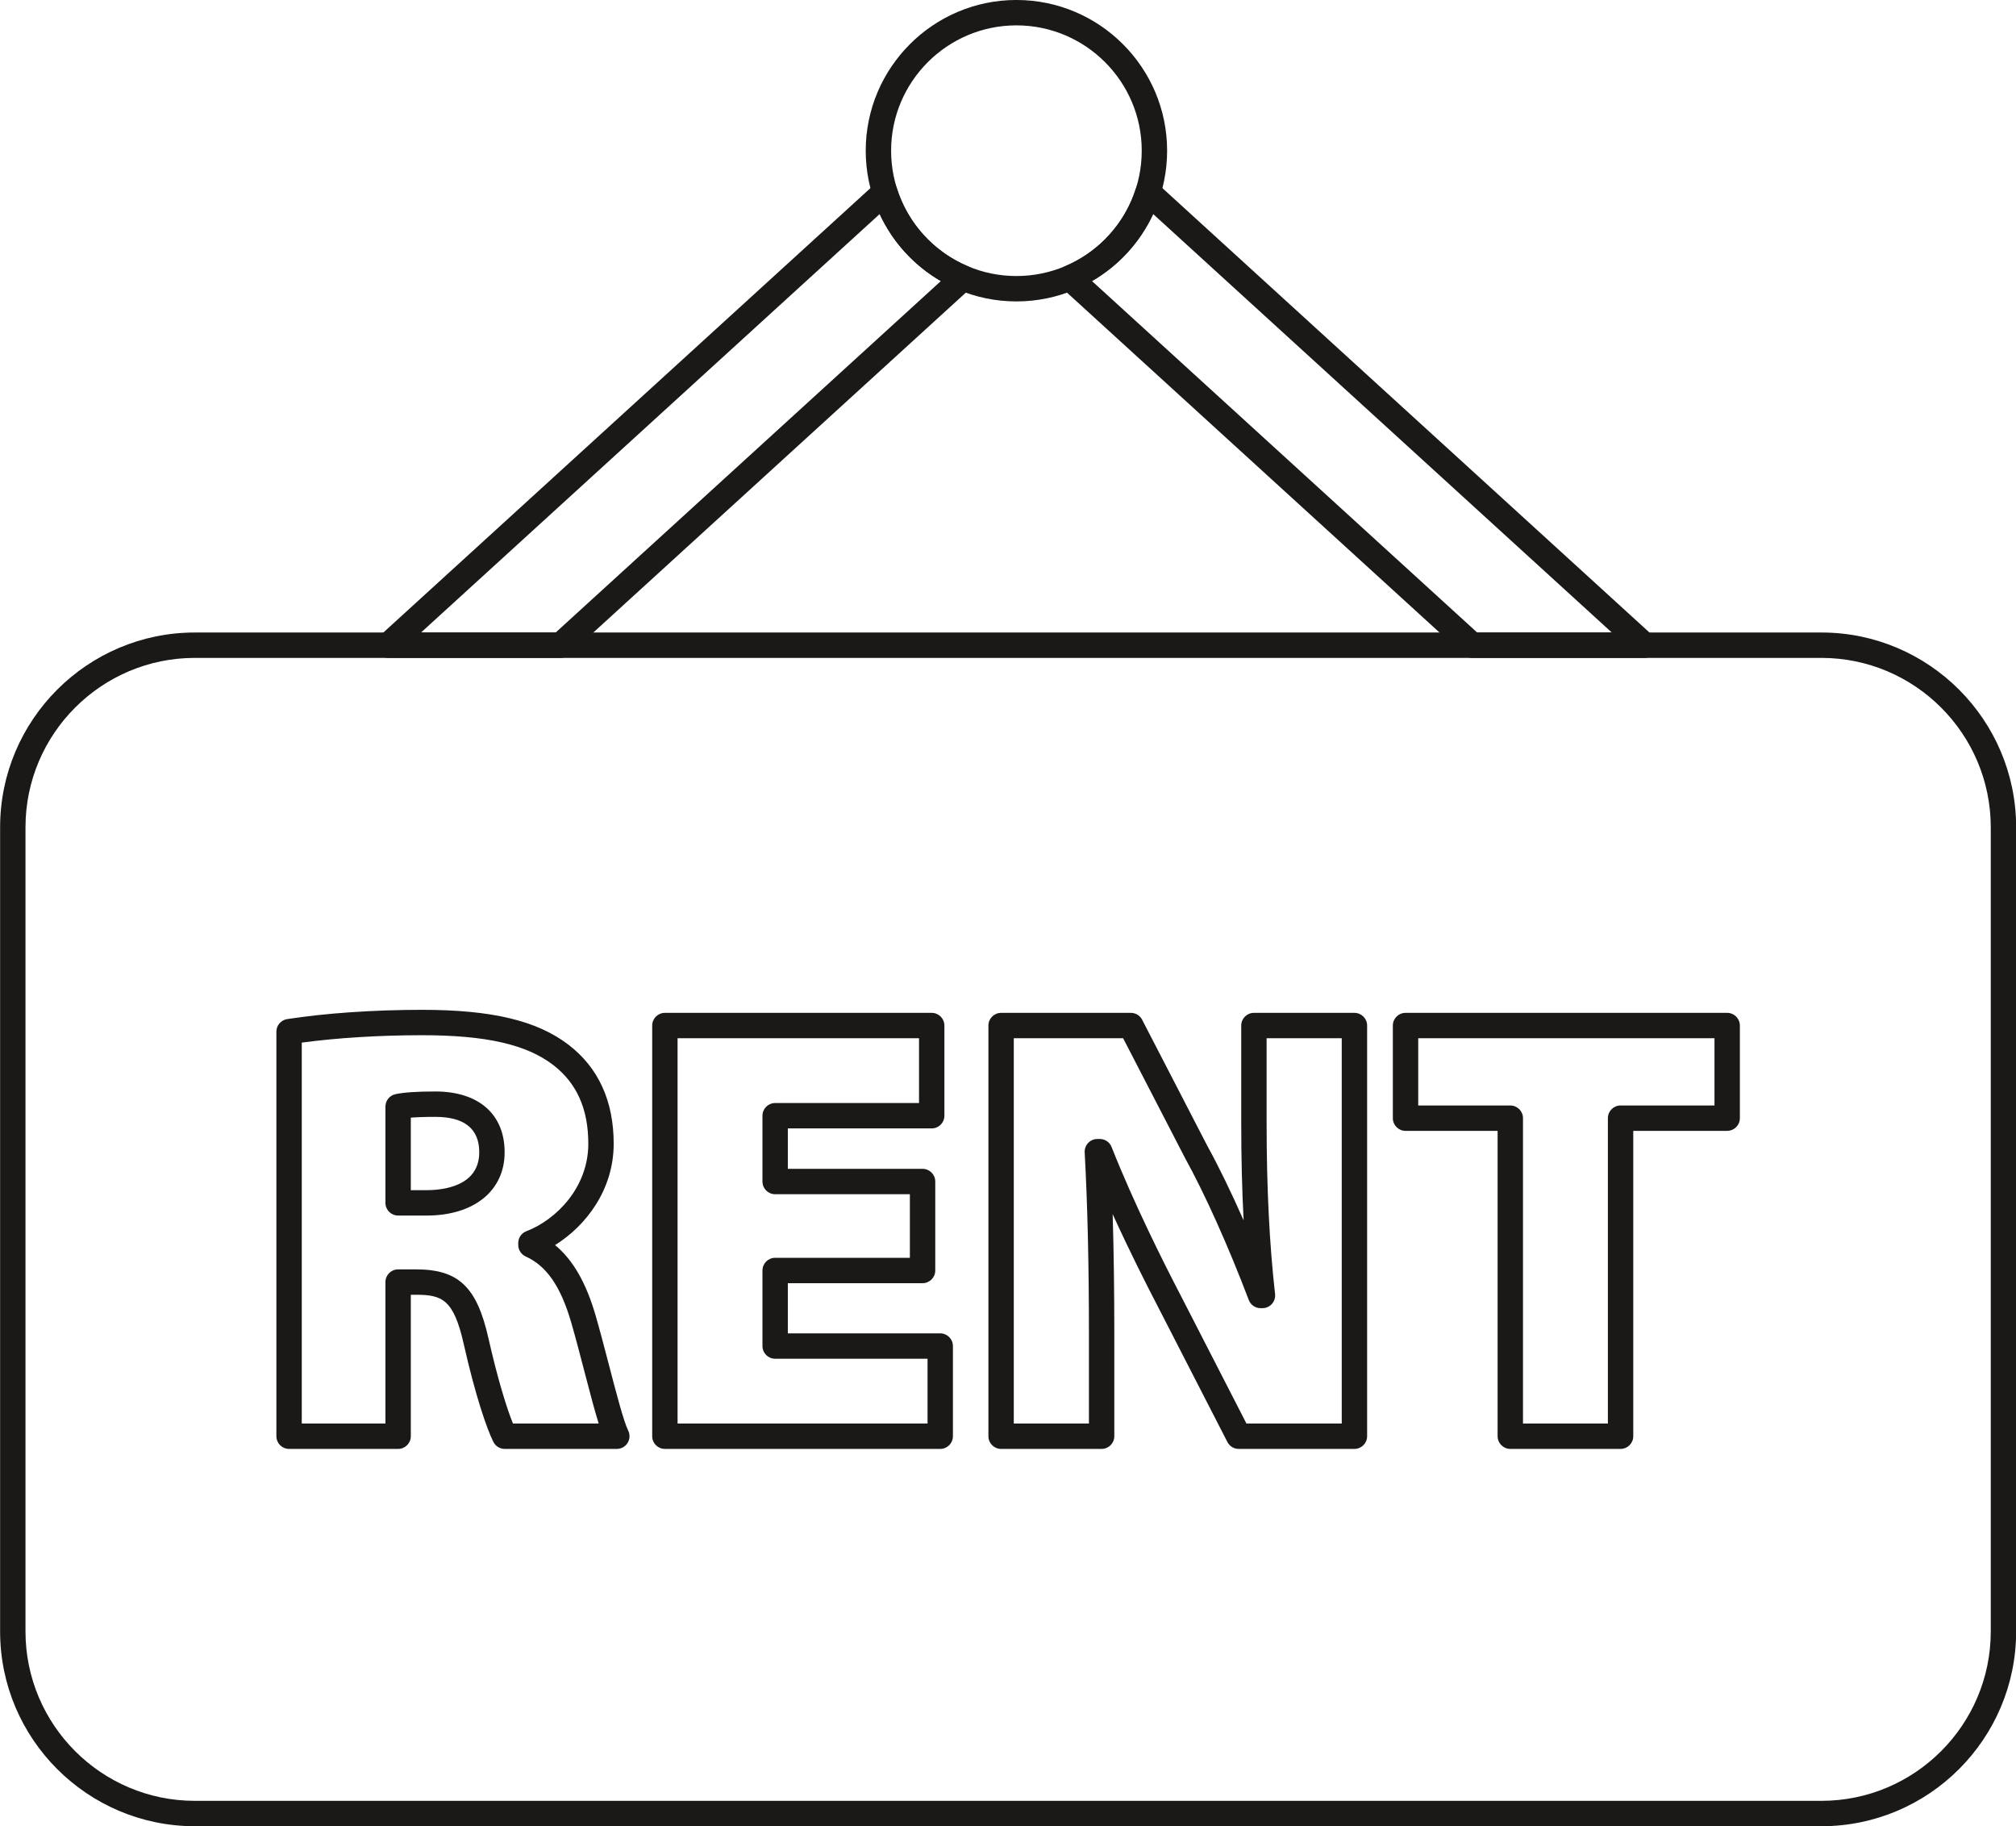
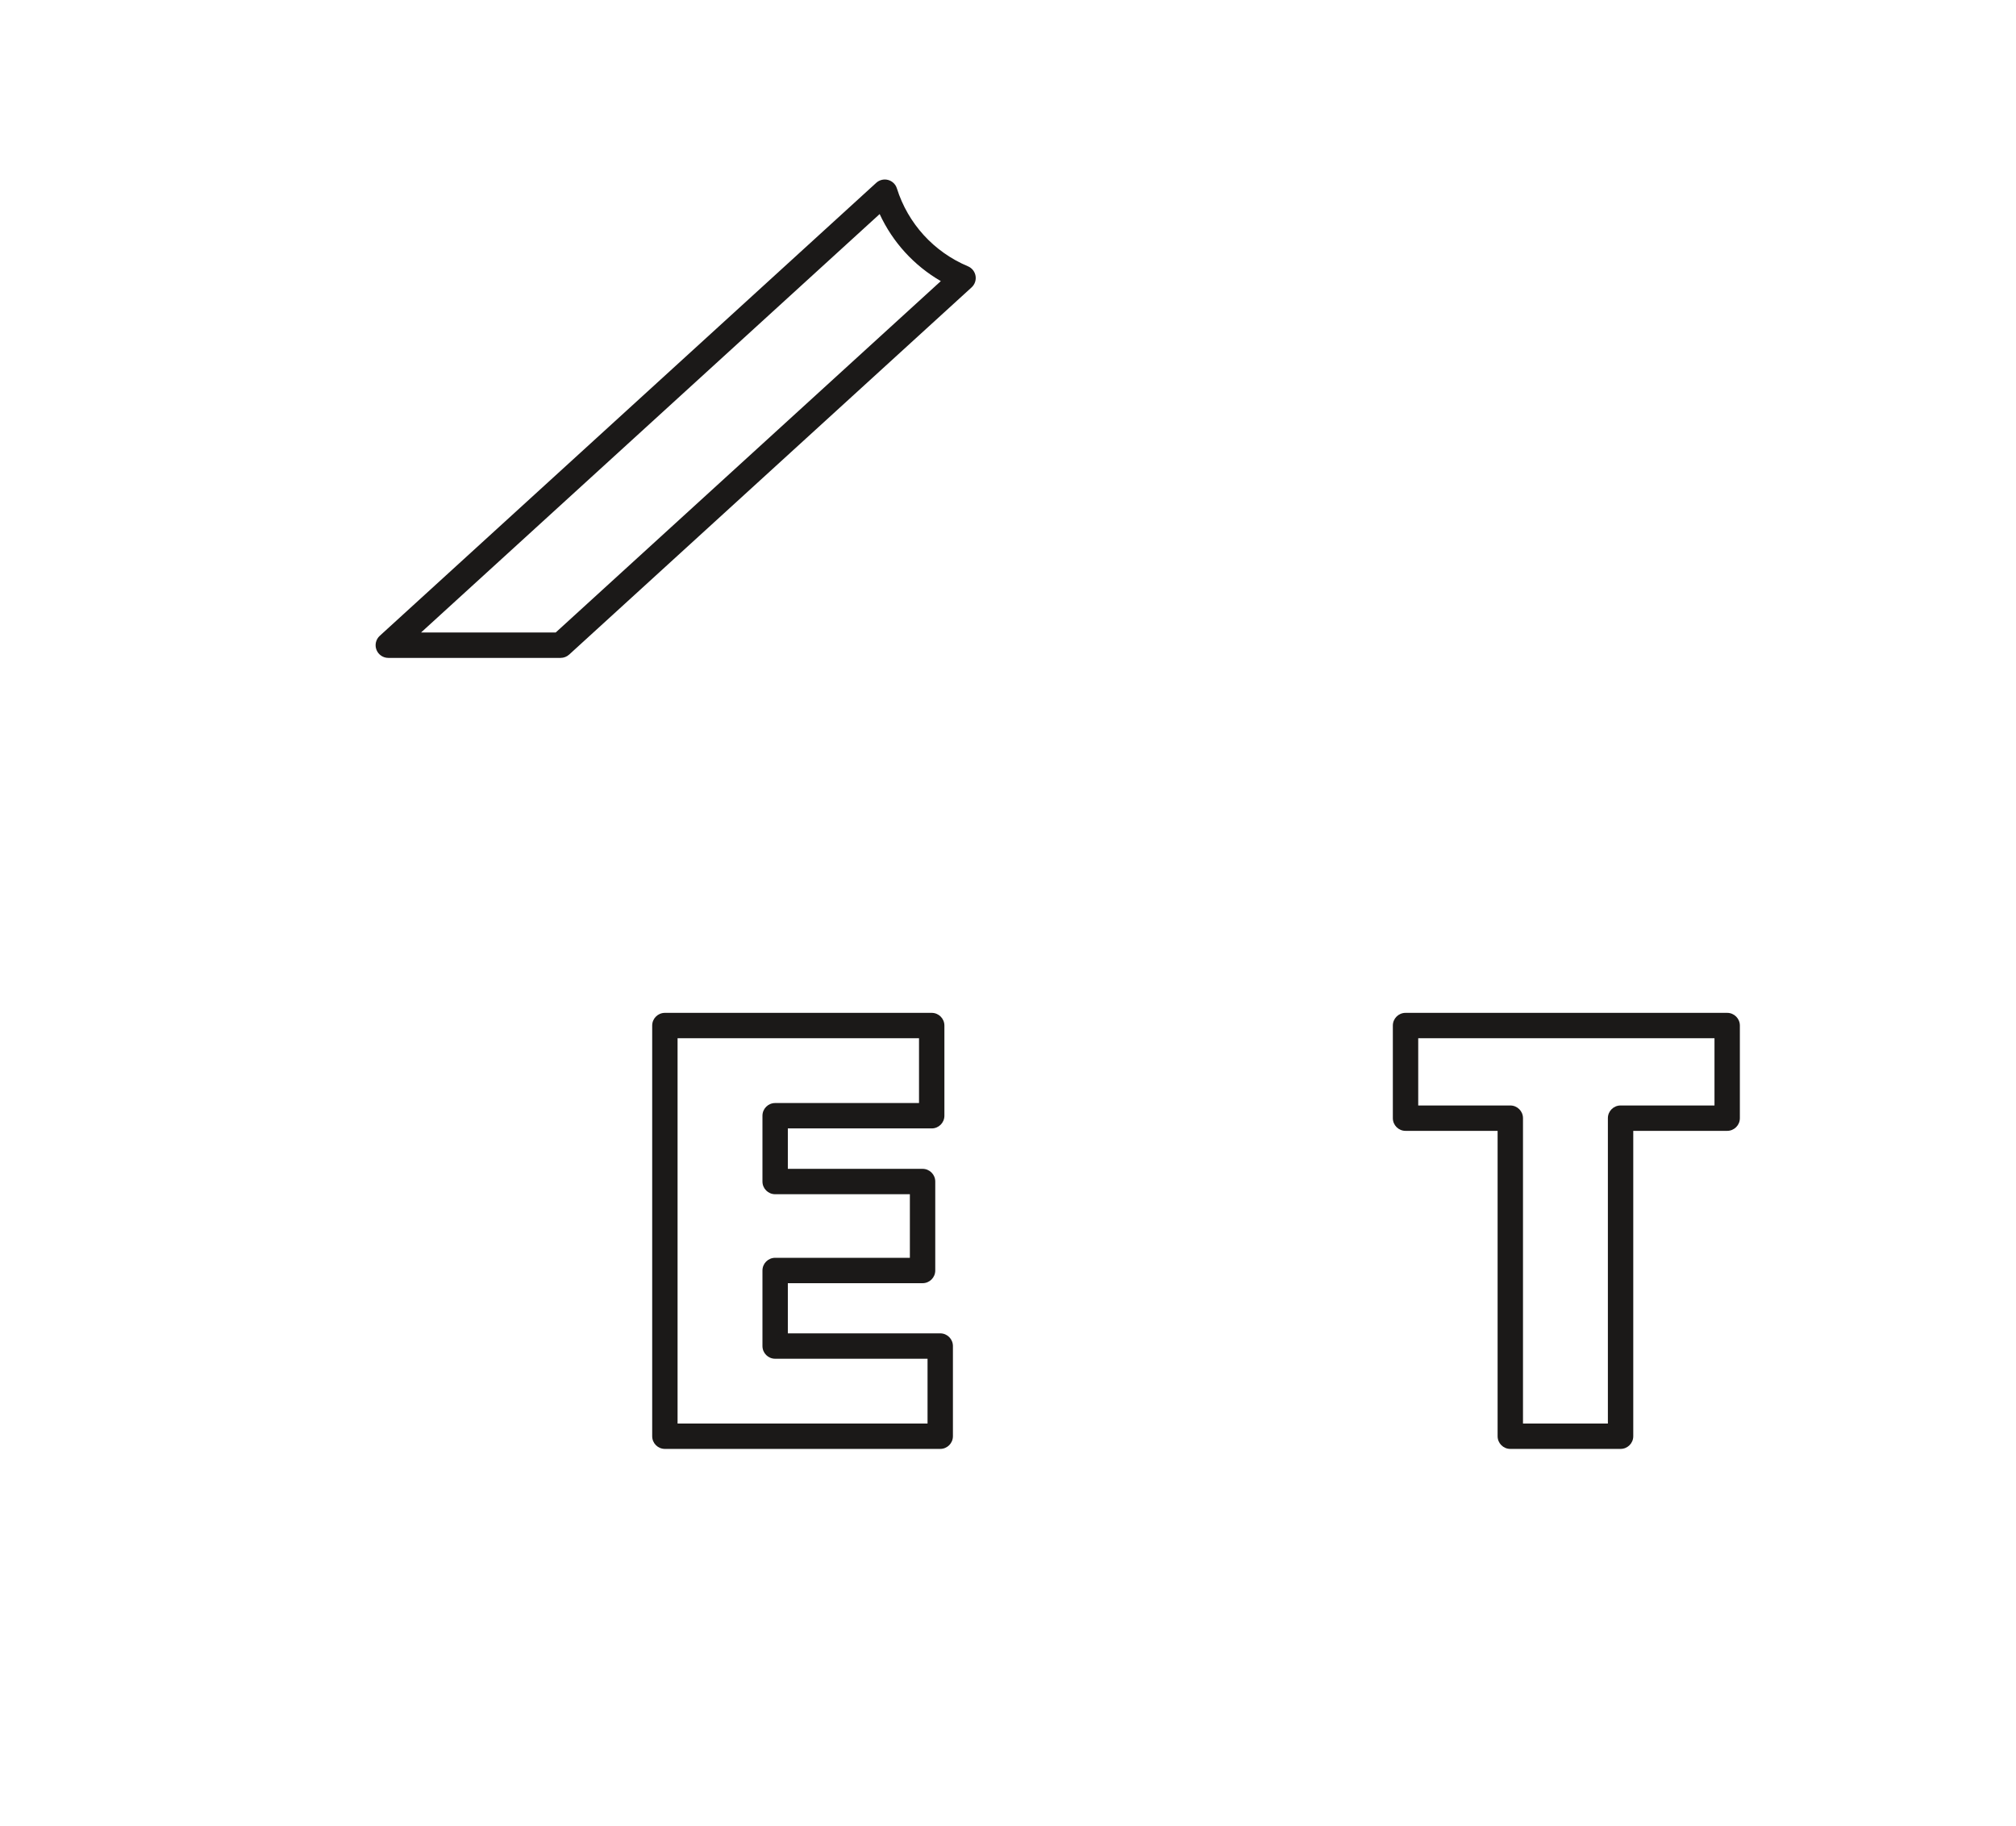
<svg xmlns="http://www.w3.org/2000/svg" height="719.4" preserveAspectRatio="xMidYMid meet" version="1.0" viewBox="102.8 140.3 794.3 719.4" width="794.3" zoomAndPan="magnify">
  <g fill="#1b1918" id="change1_1">
-     <path d="M 264.66 609.141 L 270.938 609.141 C 277.16 609.141 291.625 607.688 291.625 594.227 C 291.625 584.961 285.797 580.266 274.301 580.266 C 269.906 580.266 266.816 580.402 264.66 580.578 Z M 270.938 619.141 L 259.66 619.141 C 256.898 619.141 254.66 616.902 254.66 614.141 L 254.66 576.219 C 254.66 573.875 256.285 571.848 258.57 571.34 C 261.777 570.625 267.066 570.266 274.301 570.266 C 291.41 570.266 301.625 579.223 301.625 594.227 C 301.625 609.359 289.578 619.141 270.938 619.141 Z M 304.906 701.07 L 338.676 701.07 C 337.008 695.711 335.125 688.492 333.066 680.594 C 331.332 673.945 329.543 667.074 327.824 661.145 C 323.676 646.988 318.152 639.004 309.914 635.258 C 308.133 634.445 306.984 632.668 306.984 630.707 L 306.984 629.984 C 306.984 627.914 308.258 626.059 310.191 625.316 C 321.941 620.801 334.59 608.09 334.59 590.863 C 334.59 577.121 330.047 566.957 320.703 559.789 C 310.137 551.707 294.195 548.102 269.02 548.102 C 252.352 548.102 235.387 549.156 221.695 551.02 L 221.695 701.07 L 254.66 701.07 L 254.66 645.344 C 254.66 642.582 256.898 640.344 259.66 640.344 L 266.617 640.344 C 283.461 640.344 290.688 647.203 295.258 667.531 C 298.98 683.98 302.531 695.227 304.906 701.07 Z M 345.828 711.07 L 301.66 711.07 C 299.766 711.07 298.031 710 297.188 708.309 C 294.57 703.07 290.129 690.188 285.504 669.73 C 281.535 652.098 276.938 650.344 266.617 650.344 L 264.66 650.344 L 264.66 706.07 C 264.66 708.836 262.422 711.07 259.66 711.07 L 216.695 711.07 C 213.934 711.07 211.695 708.836 211.695 706.07 L 211.695 546.699 C 211.695 544.238 213.488 542.145 215.918 541.762 C 230.738 539.434 250.094 538.102 269.02 538.102 C 296.539 538.102 314.352 542.34 326.785 551.852 C 338.602 560.918 344.59 574.039 344.59 590.863 C 344.59 609.016 333.66 623.191 321.488 630.781 C 328.512 636.555 333.668 645.523 337.422 658.344 C 339.184 664.422 340.992 671.359 342.742 678.07 C 345.594 689.012 348.543 700.324 350.301 703.836 C 351.074 705.387 350.992 707.227 350.082 708.699 C 349.168 710.176 347.559 711.07 345.828 711.07" fill="inherit" />
    <path d="M 369.762 701.07 L 468.25 701.07 L 468.25 675.551 L 408.207 675.551 C 405.445 675.551 403.207 673.312 403.207 670.551 L 403.207 640.789 C 403.207 638.027 405.445 635.789 408.207 635.789 L 461.289 635.789 L 461.289 610.742 L 408.207 610.742 C 405.445 610.742 403.207 608.504 403.207 605.742 L 403.207 579.82 C 403.207 577.059 405.445 574.82 408.207 574.82 L 464.891 574.82 L 464.891 549.297 L 369.762 549.297 Z M 473.25 711.07 L 364.762 711.07 C 362 711.07 359.762 708.836 359.762 706.07 L 359.762 544.297 C 359.762 541.535 362 539.297 364.762 539.297 L 469.891 539.297 C 472.648 539.297 474.891 541.535 474.891 544.297 L 474.891 579.82 C 474.891 582.582 472.648 584.82 469.891 584.82 L 413.207 584.82 L 413.207 600.742 L 466.289 600.742 C 469.051 600.742 471.289 602.98 471.289 605.742 L 471.289 640.789 C 471.289 643.551 469.051 645.789 466.289 645.789 L 413.207 645.789 L 413.207 665.551 L 473.25 665.551 C 476.012 665.551 478.25 667.789 478.25 670.551 L 478.25 706.07 C 478.25 708.836 476.012 711.07 473.25 711.07" fill="inherit" />
-     <path d="M 593.895 701.07 L 631.445 701.07 L 631.445 549.297 L 601.844 549.297 L 601.844 582.699 C 601.844 608.133 602.934 630.168 605.172 650.07 C 605.328 651.484 604.879 652.898 603.93 653.961 C 602.98 655.023 601.625 655.629 600.199 655.629 L 599.484 655.629 C 597.406 655.629 595.547 654.348 594.809 652.402 C 586.73 631.125 577.562 610.715 569.66 596.398 C 569.641 596.359 569.617 596.316 569.598 596.277 L 545.312 549.297 L 502.23 549.297 L 502.23 701.07 L 531.836 701.07 L 531.836 666.23 C 531.836 638.301 531.285 614.758 530.164 594.258 C 530.09 592.887 530.578 591.543 531.523 590.547 C 532.469 589.547 533.781 588.98 535.156 588.98 L 536.117 588.98 C 538.168 588.98 540.012 590.234 540.766 592.145 C 549.602 614.508 561.414 637.988 567.672 649.996 Z M 636.445 711.07 L 590.844 711.07 C 588.969 711.07 587.25 710.023 586.395 708.355 L 558.789 654.59 C 554.578 646.508 547.863 633.254 541.188 618.578 C 541.621 632.984 541.836 648.758 541.836 666.23 L 541.836 706.07 C 541.836 708.836 539.598 711.07 536.836 711.07 L 497.23 711.07 C 494.473 711.07 492.23 708.836 492.23 706.07 L 492.23 544.297 C 492.23 541.535 494.473 539.297 497.23 539.297 L 548.355 539.297 C 550.227 539.297 551.941 540.34 552.801 542.004 L 578.449 591.625 C 582.977 599.832 587.895 609.953 592.789 621.062 C 592.156 609.105 591.844 596.383 591.844 582.699 L 591.844 544.297 C 591.844 541.535 594.082 539.297 596.844 539.297 L 636.445 539.297 C 639.207 539.297 641.445 541.535 641.445 544.297 L 641.445 706.07 C 641.445 708.836 639.207 711.07 636.445 711.07" fill="inherit" />
    <path d="M 702.855 701.07 L 736.301 701.07 L 736.301 580.781 C 736.301 578.02 738.539 575.781 741.301 575.781 L 778.305 575.781 L 778.305 549.297 L 661.578 549.297 L 661.578 575.781 L 697.855 575.781 C 700.617 575.781 702.855 578.02 702.855 580.781 Z M 741.301 711.07 L 697.855 711.07 C 695.098 711.07 692.855 708.836 692.855 706.07 L 692.855 585.781 L 656.578 585.781 C 653.816 585.781 651.578 583.543 651.578 580.781 L 651.578 544.297 C 651.578 541.535 653.816 539.297 656.578 539.297 L 783.305 539.297 C 786.066 539.297 788.305 541.535 788.305 544.297 L 788.305 580.781 C 788.305 583.543 786.066 585.781 783.305 585.781 L 746.301 585.781 L 746.301 706.07 C 746.301 708.836 744.062 711.07 741.301 711.07" fill="inherit" />
-     <path d="M 179.57 399.465 C 142.777 399.465 112.844 429.398 112.844 466.195 L 112.844 782.98 C 112.844 819.773 142.777 849.707 179.57 849.707 L 820.43 849.707 C 857.223 849.707 887.156 819.773 887.156 782.98 L 887.156 466.195 C 887.156 429.398 857.223 399.465 820.43 399.465 Z M 820.43 859.707 L 179.57 859.707 C 137.266 859.707 102.844 825.285 102.844 782.98 L 102.844 466.195 C 102.844 423.887 137.266 389.465 179.57 389.465 L 820.43 389.465 C 862.738 389.465 897.156 423.887 897.156 466.195 L 897.156 782.98 C 897.156 825.285 862.738 859.707 820.43 859.707" fill="inherit" />
-     <path d="M 503.27 150.293 C 476.043 150.293 453.895 172.441 453.895 199.664 C 453.895 226.891 476.043 249.039 503.27 249.039 C 530.492 249.039 552.641 226.891 552.641 199.664 C 552.641 172.441 530.492 150.293 503.27 150.293 Z M 503.27 259.039 C 470.527 259.039 443.895 232.406 443.895 199.664 C 443.895 166.93 470.527 140.293 503.27 140.293 C 536.008 140.293 562.641 166.93 562.641 199.664 C 562.641 232.406 536.008 259.039 503.27 259.039" fill="inherit" />
-     <path d="M 684.801 389.465 L 737.844 389.465 L 557.148 224.625 C 552.027 235.703 543.625 244.914 533.055 251.035 Z M 750.742 399.465 L 682.859 399.465 C 681.613 399.465 680.414 399 679.492 398.16 L 520.93 253.512 C 519.668 252.359 519.078 250.648 519.371 248.965 C 519.66 247.285 520.789 245.867 522.363 245.207 C 535.789 239.57 545.992 228.383 550.359 214.516 C 550.875 212.887 552.184 211.633 553.832 211.188 C 555.477 210.746 557.238 211.172 558.5 212.32 L 754.113 390.77 C 755.641 392.164 756.152 394.348 755.406 396.273 C 754.66 398.195 752.809 399.465 750.742 399.465" fill="inherit" />
    <path d="M 268.688 389.465 L 321.738 389.465 L 473.48 251.035 C 462.91 244.914 454.504 235.703 449.383 224.625 Z M 323.676 399.465 L 255.789 399.465 C 253.723 399.465 251.871 398.195 251.125 396.273 C 250.379 394.348 250.895 392.164 252.418 390.77 L 448.035 212.32 C 449.297 211.172 451.059 210.742 452.703 211.184 C 454.352 211.629 455.66 212.883 456.172 214.512 C 460.539 228.379 470.746 239.566 484.172 245.203 C 485.746 245.867 486.875 247.281 487.164 248.965 C 487.453 250.645 486.867 252.359 485.605 253.508 L 327.047 398.16 C 326.125 399 324.922 399.465 323.676 399.465" fill="inherit" />
  </g>
</svg>